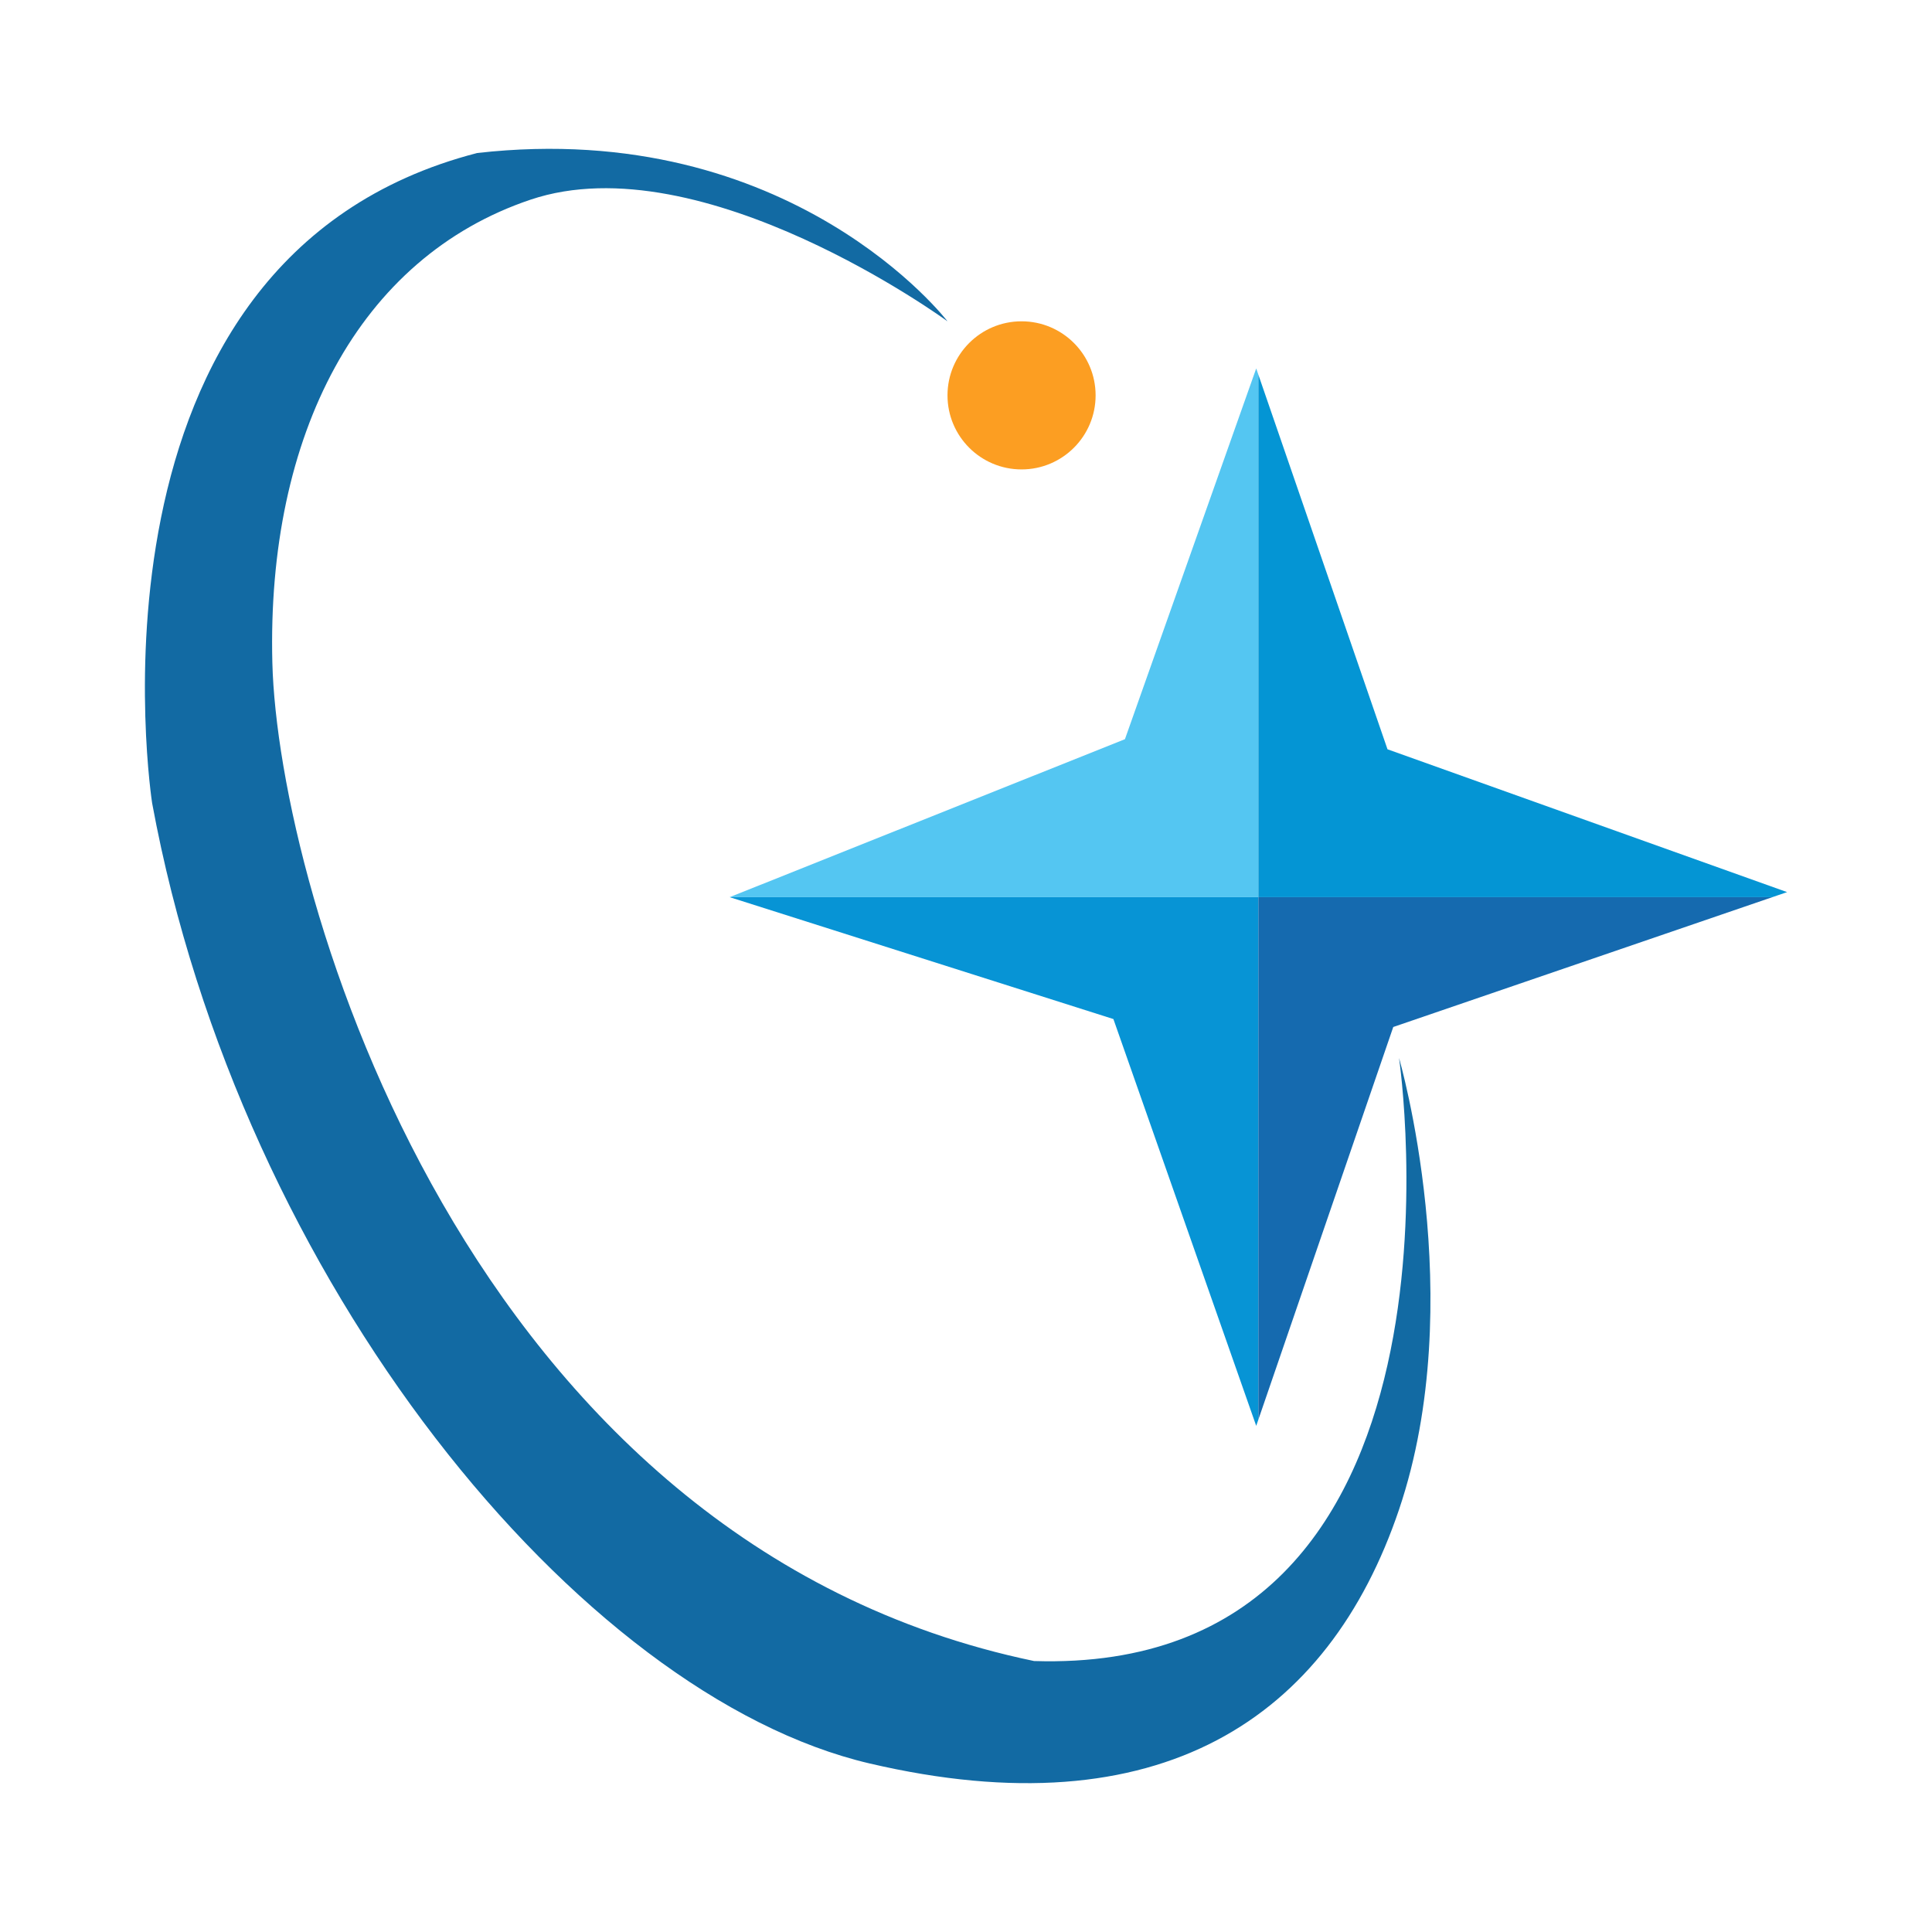
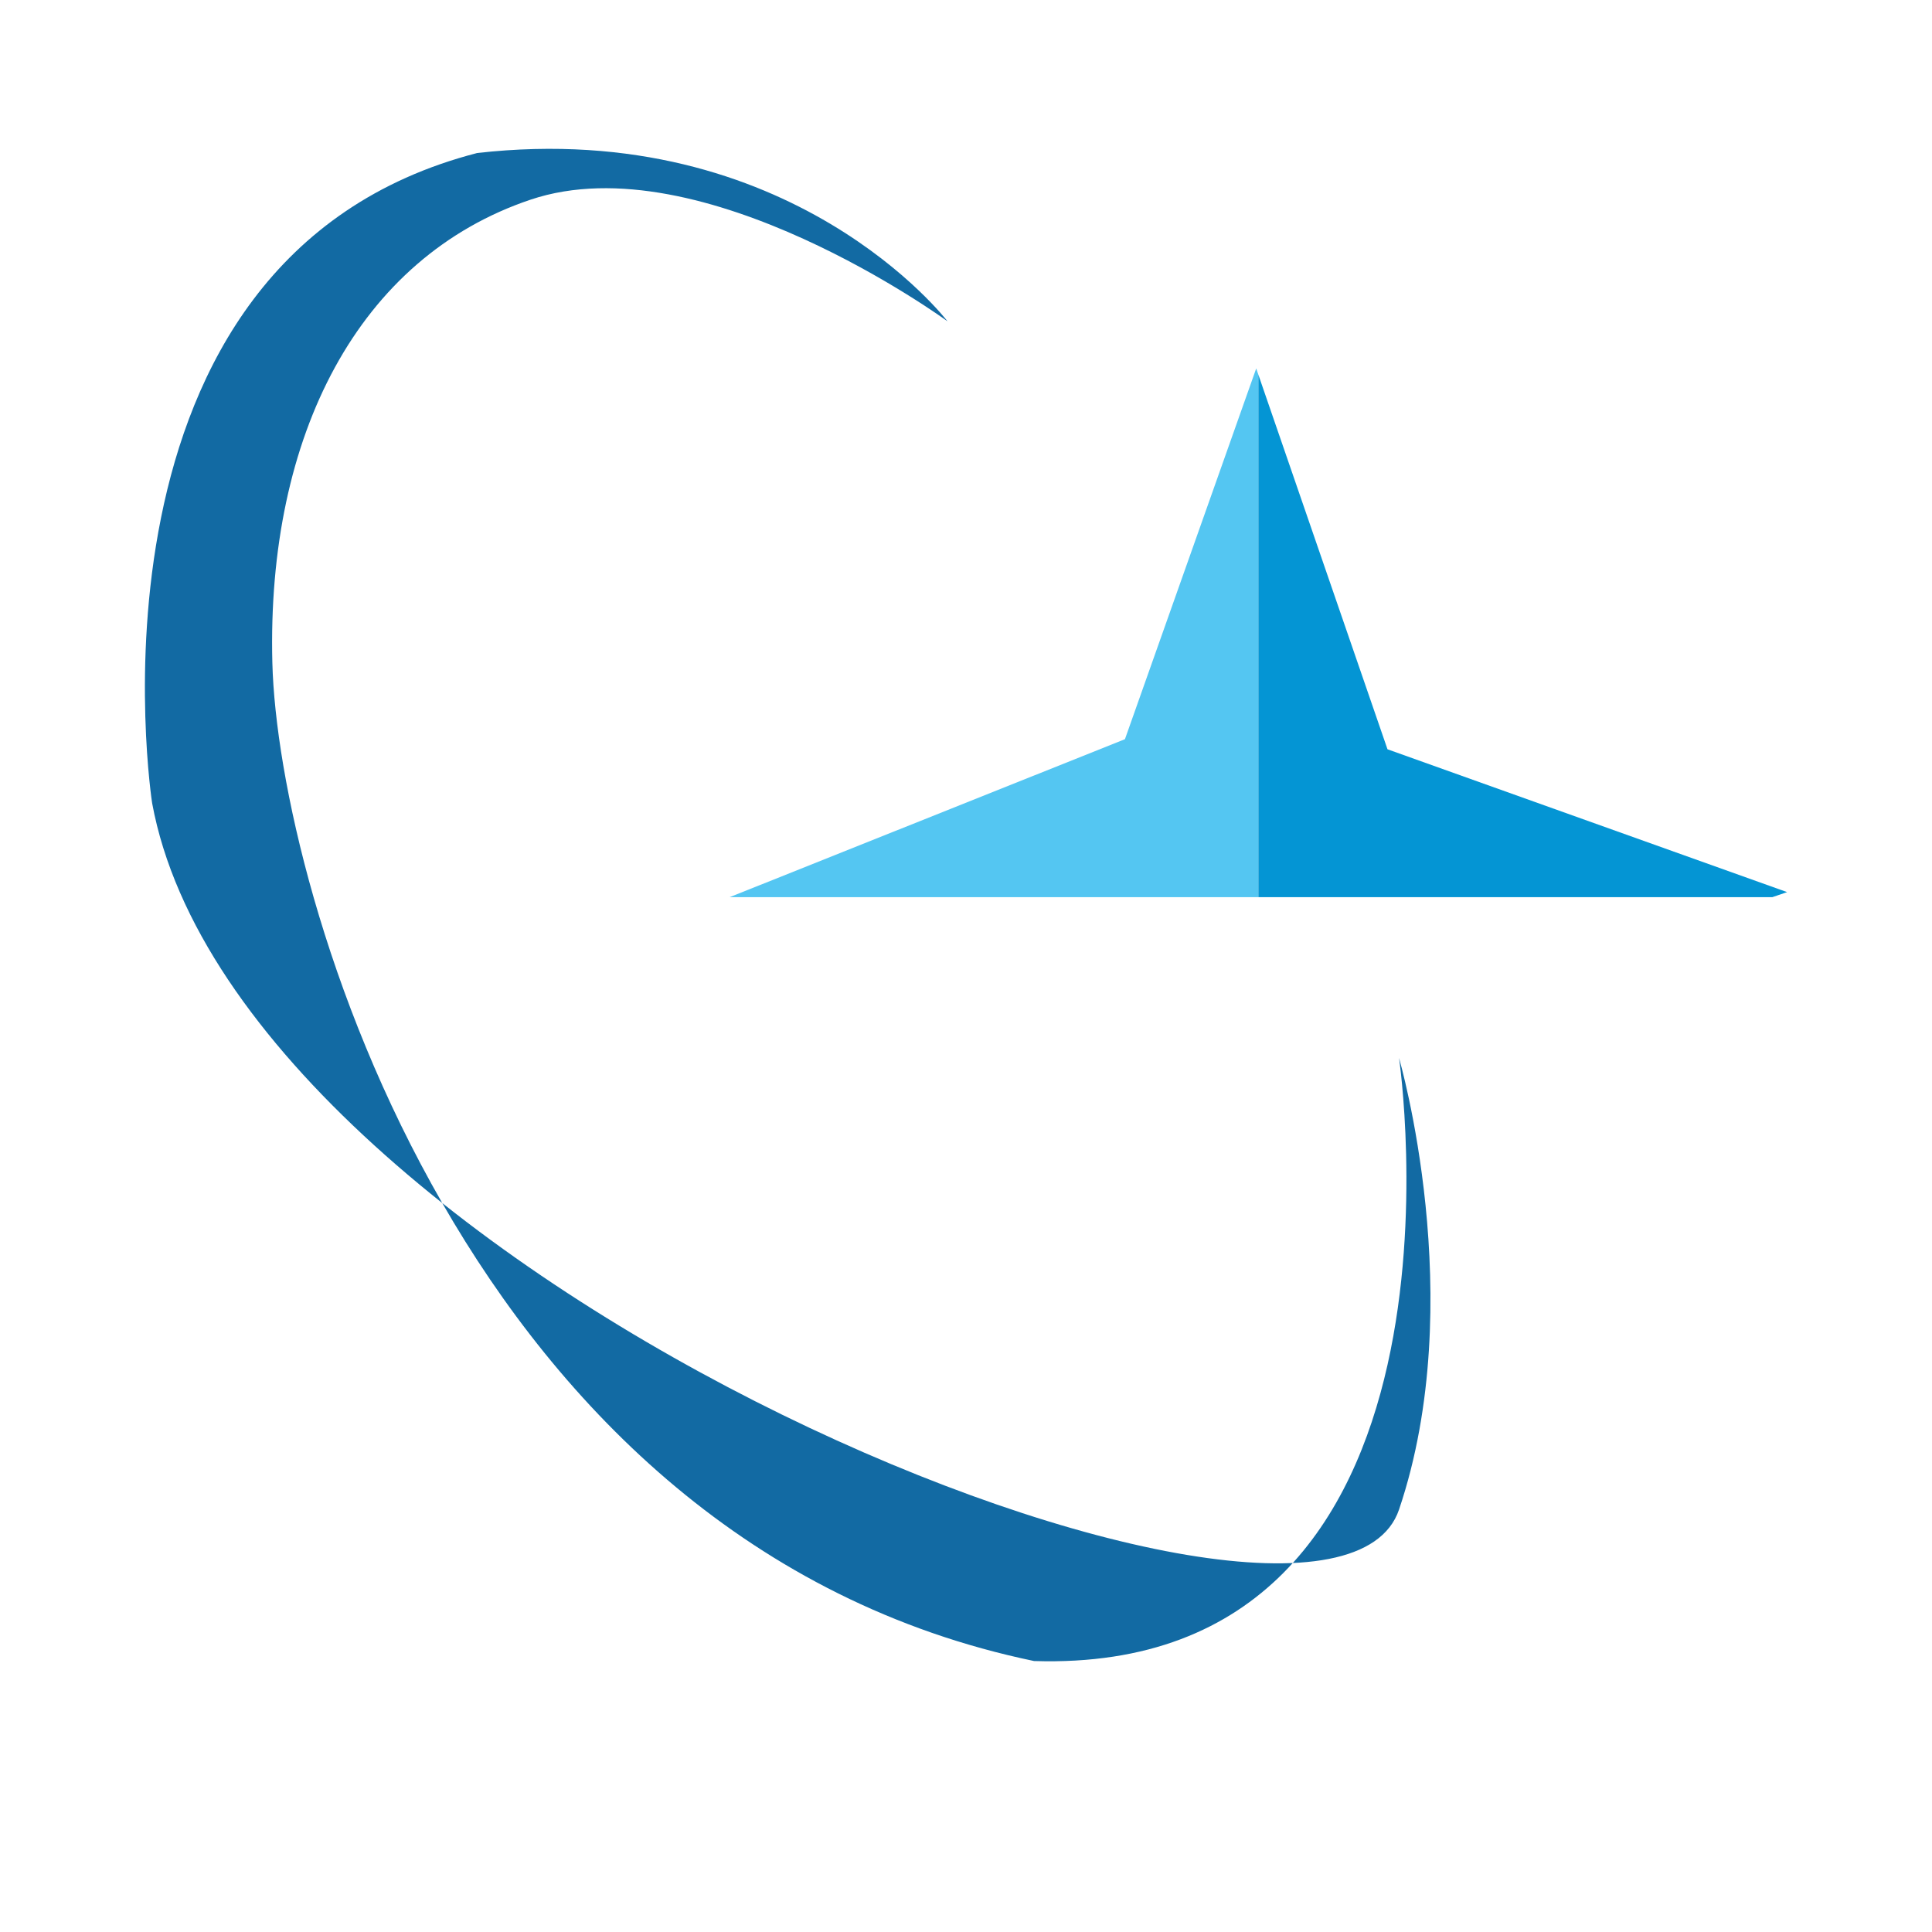
<svg xmlns="http://www.w3.org/2000/svg" version="1.1" id="Layer_1" x="0px" y="0px" width="200px" height="200px" viewBox="0 0 200 200" enable-background="new 0 0 200 200" xml:space="preserve">
  <g>
-     <circle fill="#FC9E22" cx="105.751" cy="40.928" r="7.666" />
-     <polygon fill="#0794D5" points="75.534,92.873 115.259,105.492 130.043,147.606 130.267,146.954 130.267,92.873  " />
    <polygon fill="#54C6F2" points="130.267,38.79 130.043,38.14 116.453,76.521 75.534,92.873 130.267,92.873  " />
-     <polygon fill="#156AAF" points="130.267,92.873 130.267,146.954 144.23,106.314 183.474,92.873  " />
    <polygon fill="#0495D4" points="183.474,92.873 185,92.351 143.633,77.566 130.267,38.79 130.267,92.873  " />
-     <path fill="#126AA3" d="M15.749,83.141c0,0-8.761-56.351,33.651-67.302c32.556-3.684,48.685,17.423,48.685,17.423   S72.697,14.694,54.926,20.668S27.596,45.01,28.194,68.606s20.011,91.097,78.851,103.343c47.191,1.493,37.783-62.424,37.783-62.424   s7.318,25.089,0,46.743s-24.79,33.303-54.808,26.284S24.908,132.822,15.749,83.141z" />
+     <path fill="#126AA3" d="M15.749,83.141c0,0-8.761-56.351,33.651-67.302c32.556-3.684,48.685,17.423,48.685,17.423   S72.697,14.694,54.926,20.668S27.596,45.01,28.194,68.606s20.011,91.097,78.851,103.343c47.191,1.493,37.783-62.424,37.783-62.424   s7.318,25.089,0,46.743S24.908,132.822,15.749,83.141z" />
  </g>
</svg>